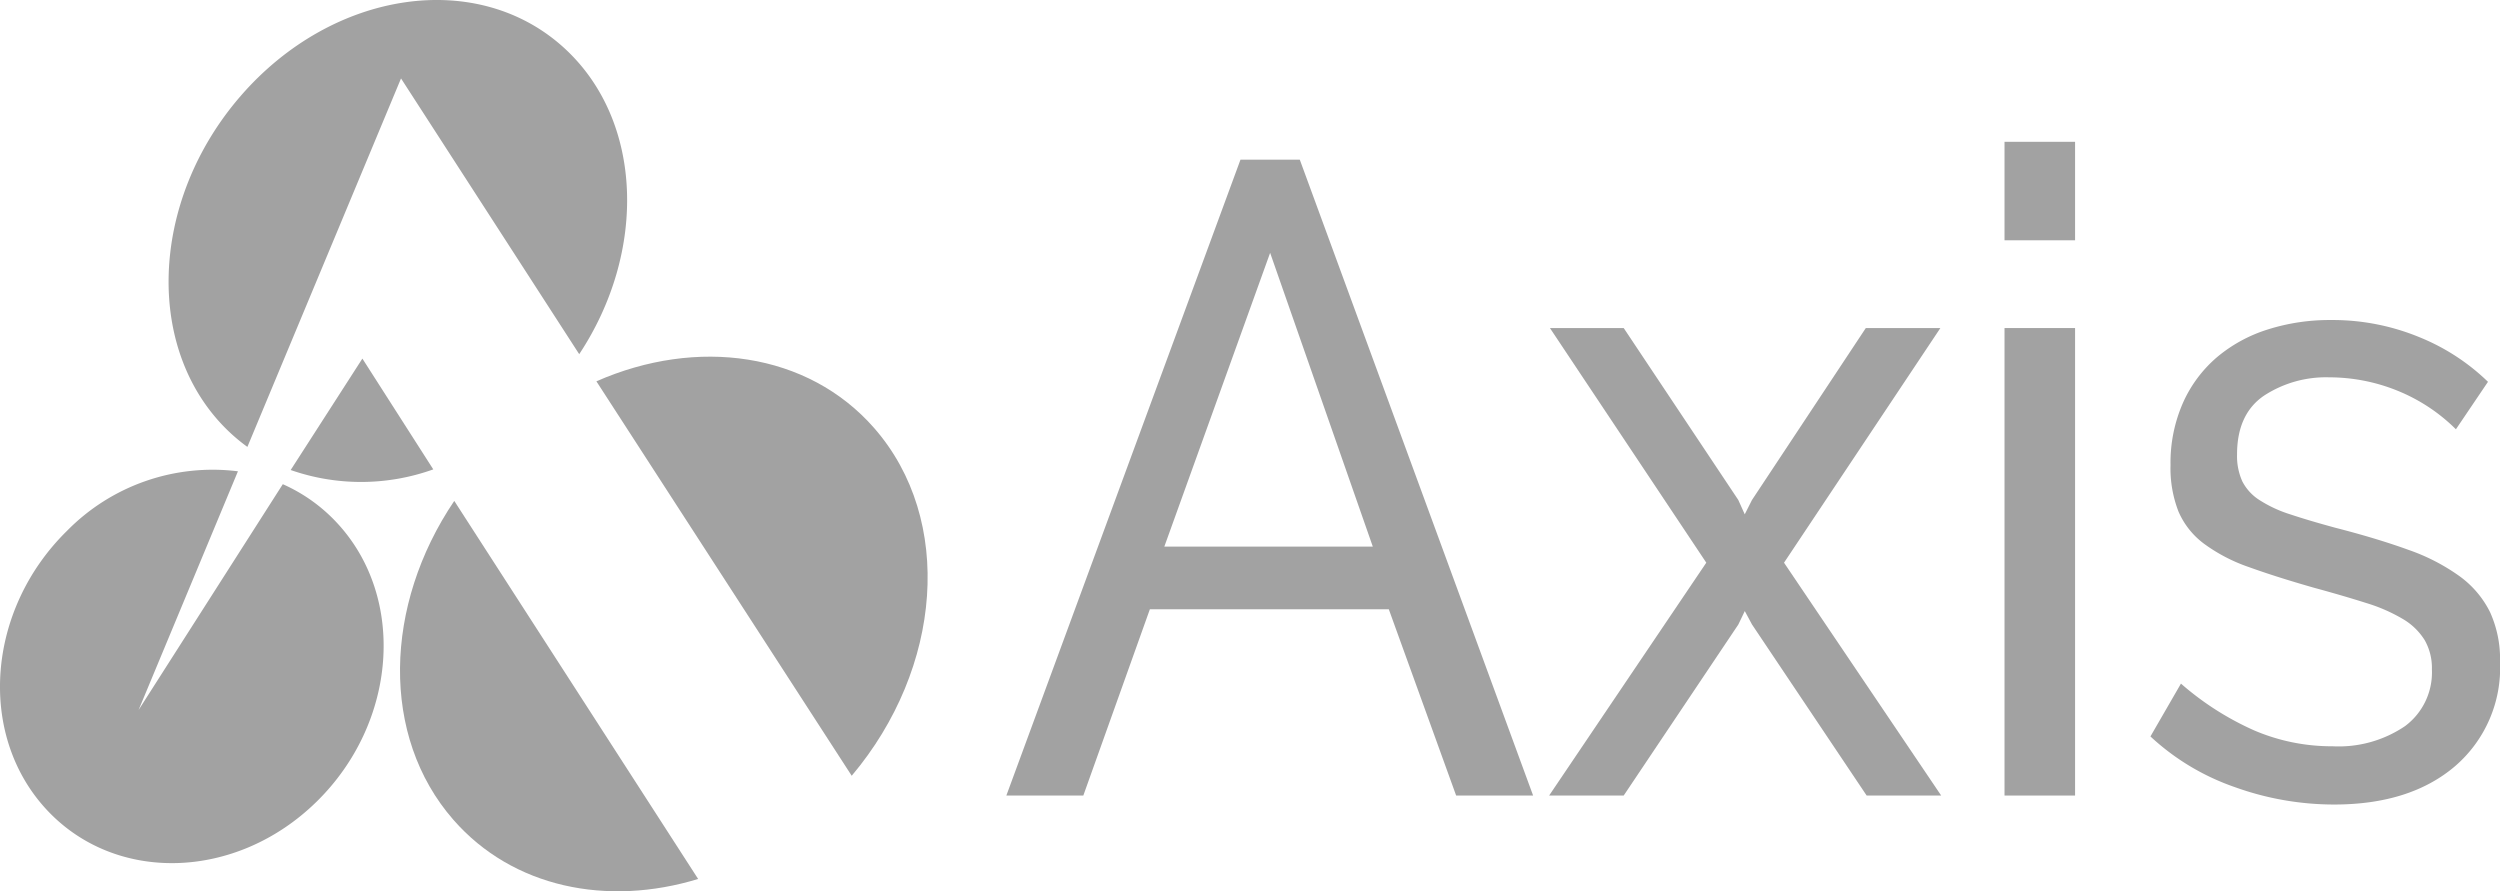
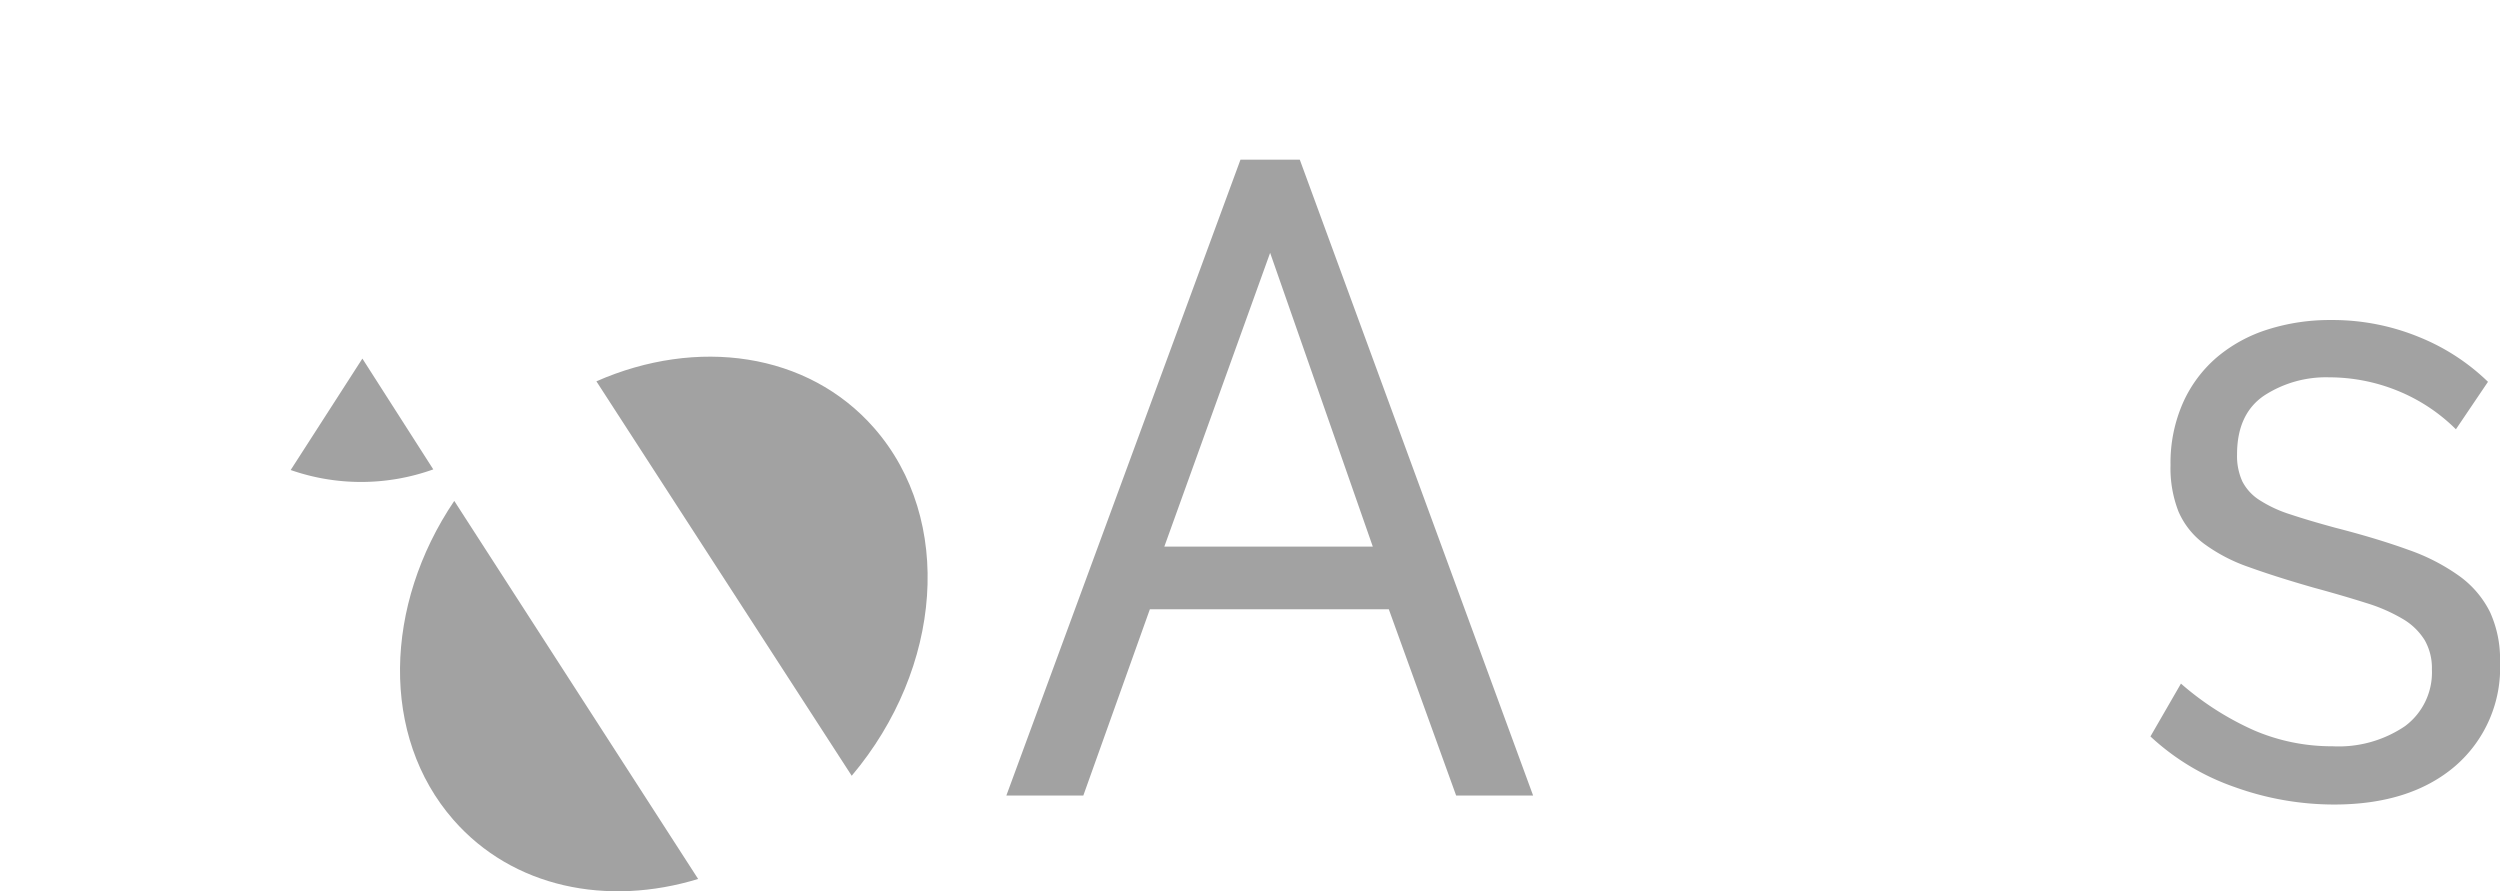
<svg xmlns="http://www.w3.org/2000/svg" width="271.744" height="96.88" viewBox="0 0 271.744 96.88">
  <g id="グループ_18" data-name="グループ 18" transform="translate(-42.382 -20.383)">
    <g id="グループ_13" data-name="グループ 13" transform="translate(151.77 35.793)">
      <path id="パス_4" data-name="パス 4" d="M236.265,120.264l25.448-69.116h6.449l25.361,69.116h-8.366l-7.32-20.248H251.865l-7.234,20.248Zm28.672-58.992-11.5,31.93h22.659Z" transform="translate(-236.265 -49.2)" fill="#a2a2a2" />
-       <path id="パス_5" data-name="パス 5" d="M348.942,83.585,361.4,102.277l.7,1.556.784-1.556,12.375-18.692h8.105l-16.995,25.506,17.082,25.31h-8.1l-12.463-18.594-.784-1.46-.7,1.46L348.942,134.4h-8.105l17.082-25.31L340.924,83.585Z" transform="translate(-281.838 -63.337)" fill="#a2a2a2" />
-       <path id="パス_6" data-name="パス 6" d="M428.571,58.405V47.7h7.669V58.405Zm0,60.355V67.944h7.669V118.76Z" transform="translate(-320.073 -47.696)" fill="#a2a2a2" />
      <path id="パス_7" data-name="パス 7" d="M476.641,134.7a31.9,31.9,0,0,1-10.807-1.9,25.867,25.867,0,0,1-9.15-5.5L460,121.556a31.5,31.5,0,0,0,8.017,5.112,21.4,21.4,0,0,0,8.453,1.7,12.859,12.859,0,0,0,7.887-2.19,7.277,7.277,0,0,0,2.92-6.183,6.072,6.072,0,0,0-.784-3.163,6.885,6.885,0,0,0-2.353-2.287,18.153,18.153,0,0,0-4.009-1.752q-2.442-.777-5.665-1.655-4.1-1.17-7.059-2.239a18.271,18.271,0,0,1-4.88-2.532,8.617,8.617,0,0,1-2.789-3.5,12.916,12.916,0,0,1-.871-5.061,16.156,16.156,0,0,1,1.351-6.766,14.04,14.04,0,0,1,3.7-4.965,16.028,16.028,0,0,1,5.534-3.017,22.23,22.23,0,0,1,6.84-1.022,24.72,24.72,0,0,1,9.587,1.849,23.176,23.176,0,0,1,7.494,4.867l-3.486,5.16a19.251,19.251,0,0,0-6.449-4.234,19.763,19.763,0,0,0-7.32-1.413,12.3,12.3,0,0,0-7.1,2q-2.921,2-2.919,6.378a6.652,6.652,0,0,0,.566,2.919,5.256,5.256,0,0,0,1.874,2.046,13.927,13.927,0,0,0,3.355,1.556q2.047.682,4.924,1.461,4.531,1.166,7.887,2.384a21.752,21.752,0,0,1,5.578,2.872,10.7,10.7,0,0,1,3.312,3.9,12.385,12.385,0,0,1,1.089,5.451,14.117,14.117,0,0,1-4.88,11.293Q484.919,134.7,476.641,134.7Z" transform="translate(-332.324 -62.66)" fill="#a2a2a2" />
    </g>
    <path id="パス_8" data-name="パス 8" d="M113.883,101.512l-7.706-12.044-7.794,12.113A23.213,23.213,0,0,0,113.883,101.512Z" transform="translate(-24.405 -30.108)" fill="#a2a2a2" fill-rule="evenodd" />
-     <path id="パス_9" data-name="パス 9" d="M81.626,67.487a19.71,19.71,0,0,0,1.8,1.474l16.7-40.054,19.37,29.974c7.385-11.177,6.96-25.342-1.559-33.213-9.43-8.712-25.2-6.414-35.227,5.131S72.2,58.772,81.626,67.487Z" transform="translate(-14.154)" fill="#a2a2a2" fill-rule="evenodd" />
-     <path id="パス_10" data-name="パス 10" d="M73.122,112.426,57.445,136.973l10.8-25.947A22.19,22.19,0,0,0,49.662,117.5c-8.742,8.585-9.754,22.123-2.261,30.253s20.655,7.759,29.4-.822,9.754-22.126,2.259-30.249A17.93,17.93,0,0,0,73.122,112.426Z" transform="translate(0 -39.413)" fill="#a2a2a2" fill-rule="evenodd" />
    <path id="パス_11" data-name="パス 11" d="M187.48,96.866c-7.232-8.269-19.29-9.886-30.2-5.088l27.752,42.877C194.883,122.97,196.184,106.82,187.48,96.866Z" transform="translate(-50.071 -29.947)" fill="#a2a2a2" fill-rule="evenodd" />
    <path id="パス_12" data-name="パス 12" d="M125.255,151.555c6.442,7.368,16.719,9.451,26.6,6.426l-26.508-41.094C117.7,128.2,117.3,142.463,125.255,151.555Z" transform="translate(-33.587 -42.057)" fill="#a2a2a2" fill-rule="evenodd" />
  </g>
</svg>